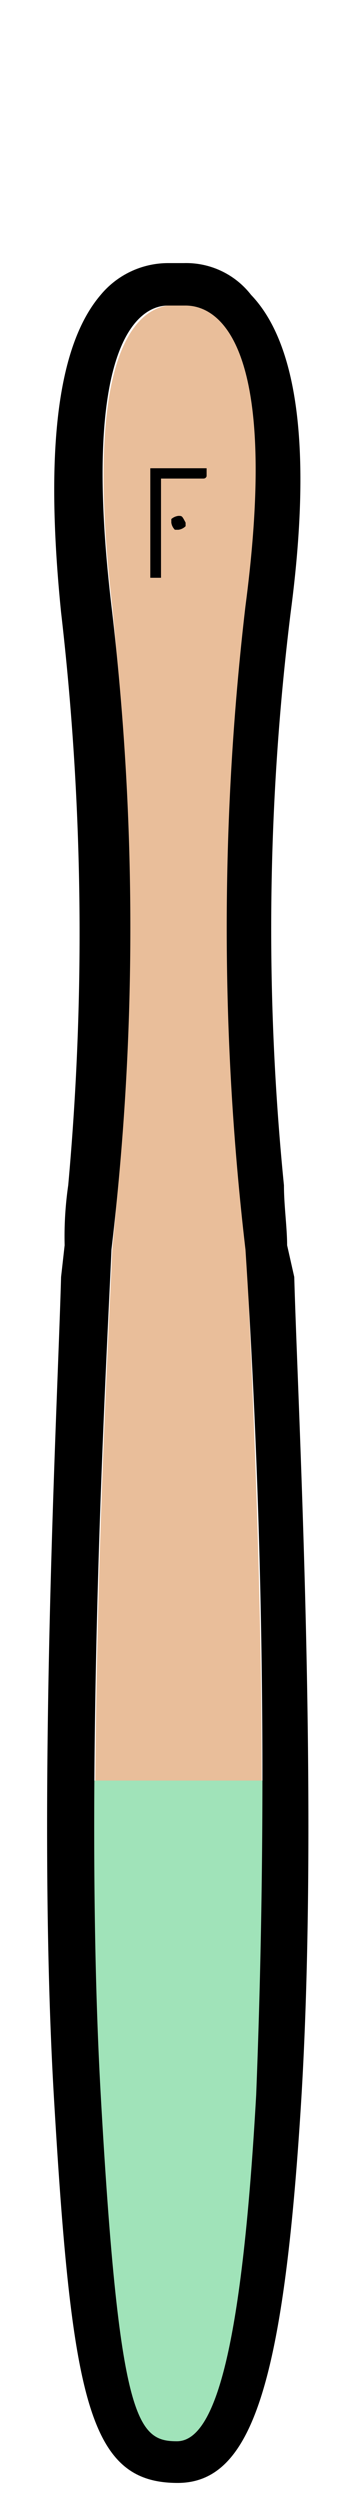
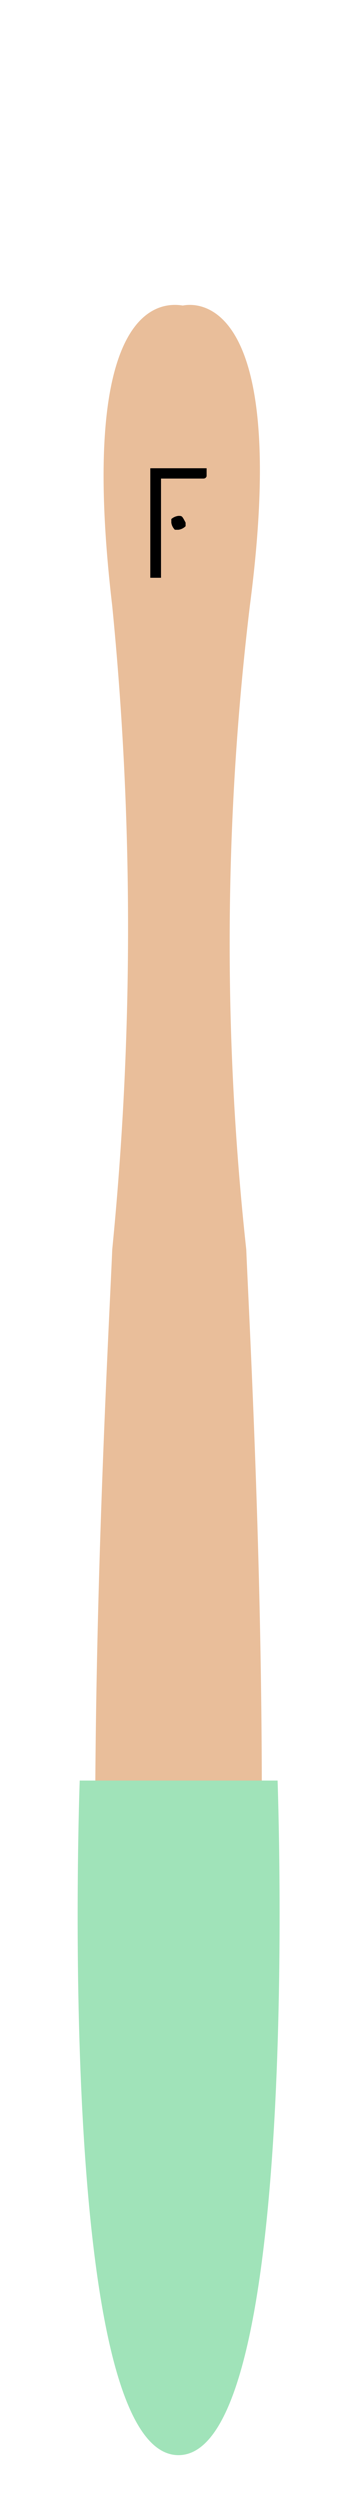
<svg xmlns="http://www.w3.org/2000/svg" id="Capa_1" data-name="Capa 1" viewBox="0 0 8.75 63">
  <path d="M6.21,31.49A71.36,71.36,0,0,1,6.3,15.27c1-7.66-1.25-7.66-1.69-7.57-.54-.09-2.68-.09-1.78,7.57a82.66,82.66,0,0,1,0,16.22c-.09,2.23-.72,13.19-.27,21.3s1,8.73,2,8.73S6,59.11,6.39,52.79C6.92,44.68,6.3,33.72,6.21,31.49Z" style="fill:#e9be9a" />
  <path d="M4.5,61.87c-3.12,0-2.49-17-2.49-17H7C7,44.94,7.62,61.87,4.5,61.87Z" style="fill:#a0e3b9" />
-   <path d="M4.68,7.7c.71,0,2.41.71,1.51,7.57a69.79,69.79,0,0,0,0,16.22,205.67,205.67,0,0,1,.27,21.3c-.35,6.23-1,8.73-2,8.73S3,61,2.54,52.79s.18-19.07.27-21.3a69.2,69.2,0,0,0,0-16.22C2,8.41,3.61,7.7,4.23,7.7h.45m0-1.07H4.23a2.21,2.21,0,0,0-1.69.8c-1.07,1.25-1.42,3.83-1,8a70.4,70.4,0,0,1,.18,14.44,9,9,0,0,0-.09,1.51l-.09.8c-.09,3.3-.62,13.19-.18,20.68.45,7.66.89,9.71,3.12,9.71,1.87,0,2.68-2.5,3.12-9.71.45-7.49-.09-17.38-.18-20.68l-.18-.8c0-.45-.08-1-.08-1.51a65.1,65.1,0,0,1,.17-14.44c.54-4.1.18-6.77-1-8a2.07,2.07,0,0,0-1.69-.8Z" />
  <path d="M5.21,11.8H3.79v2.76h.27v-2.5H5.13A.08.08,0,0,0,5.21,12Z" />
  <path d="M4.5,13a.33.33,0,0,0-.18.08v.09a.31.31,0,0,0,.09.18H4.5a.31.31,0,0,0,.18-.09v-.09C4.59,13,4.59,13,4.5,13Z" />
</svg>